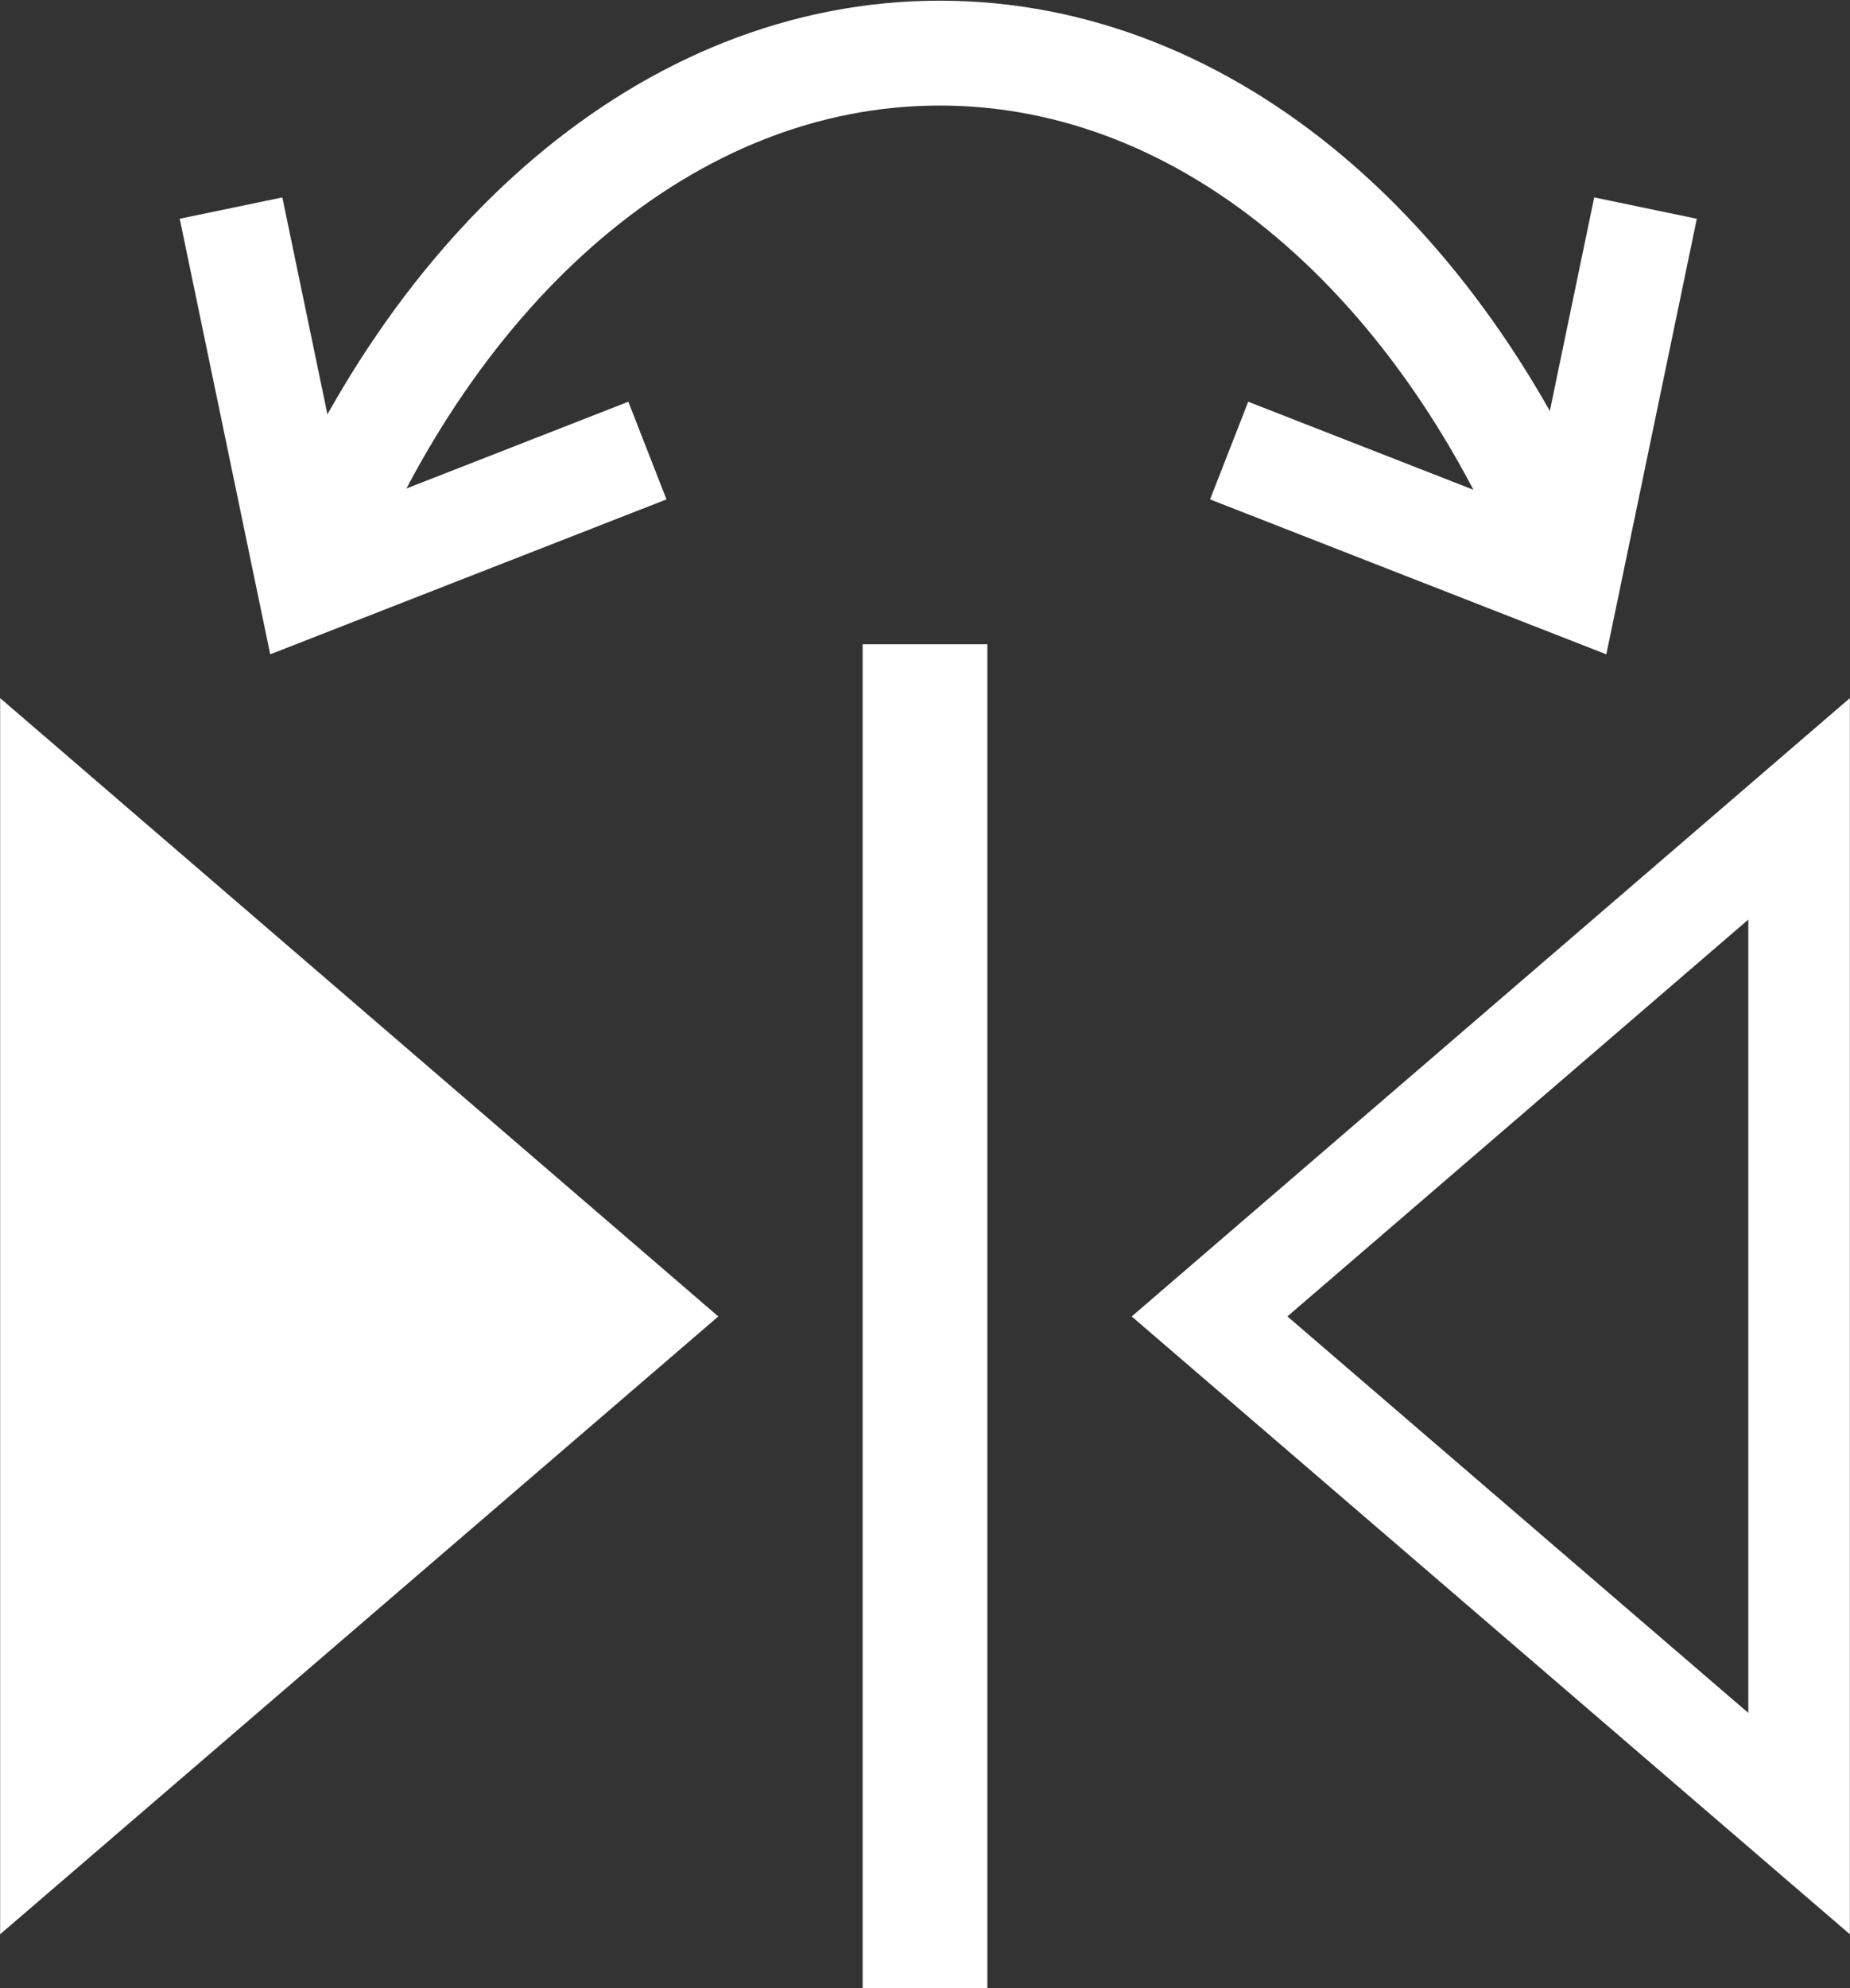
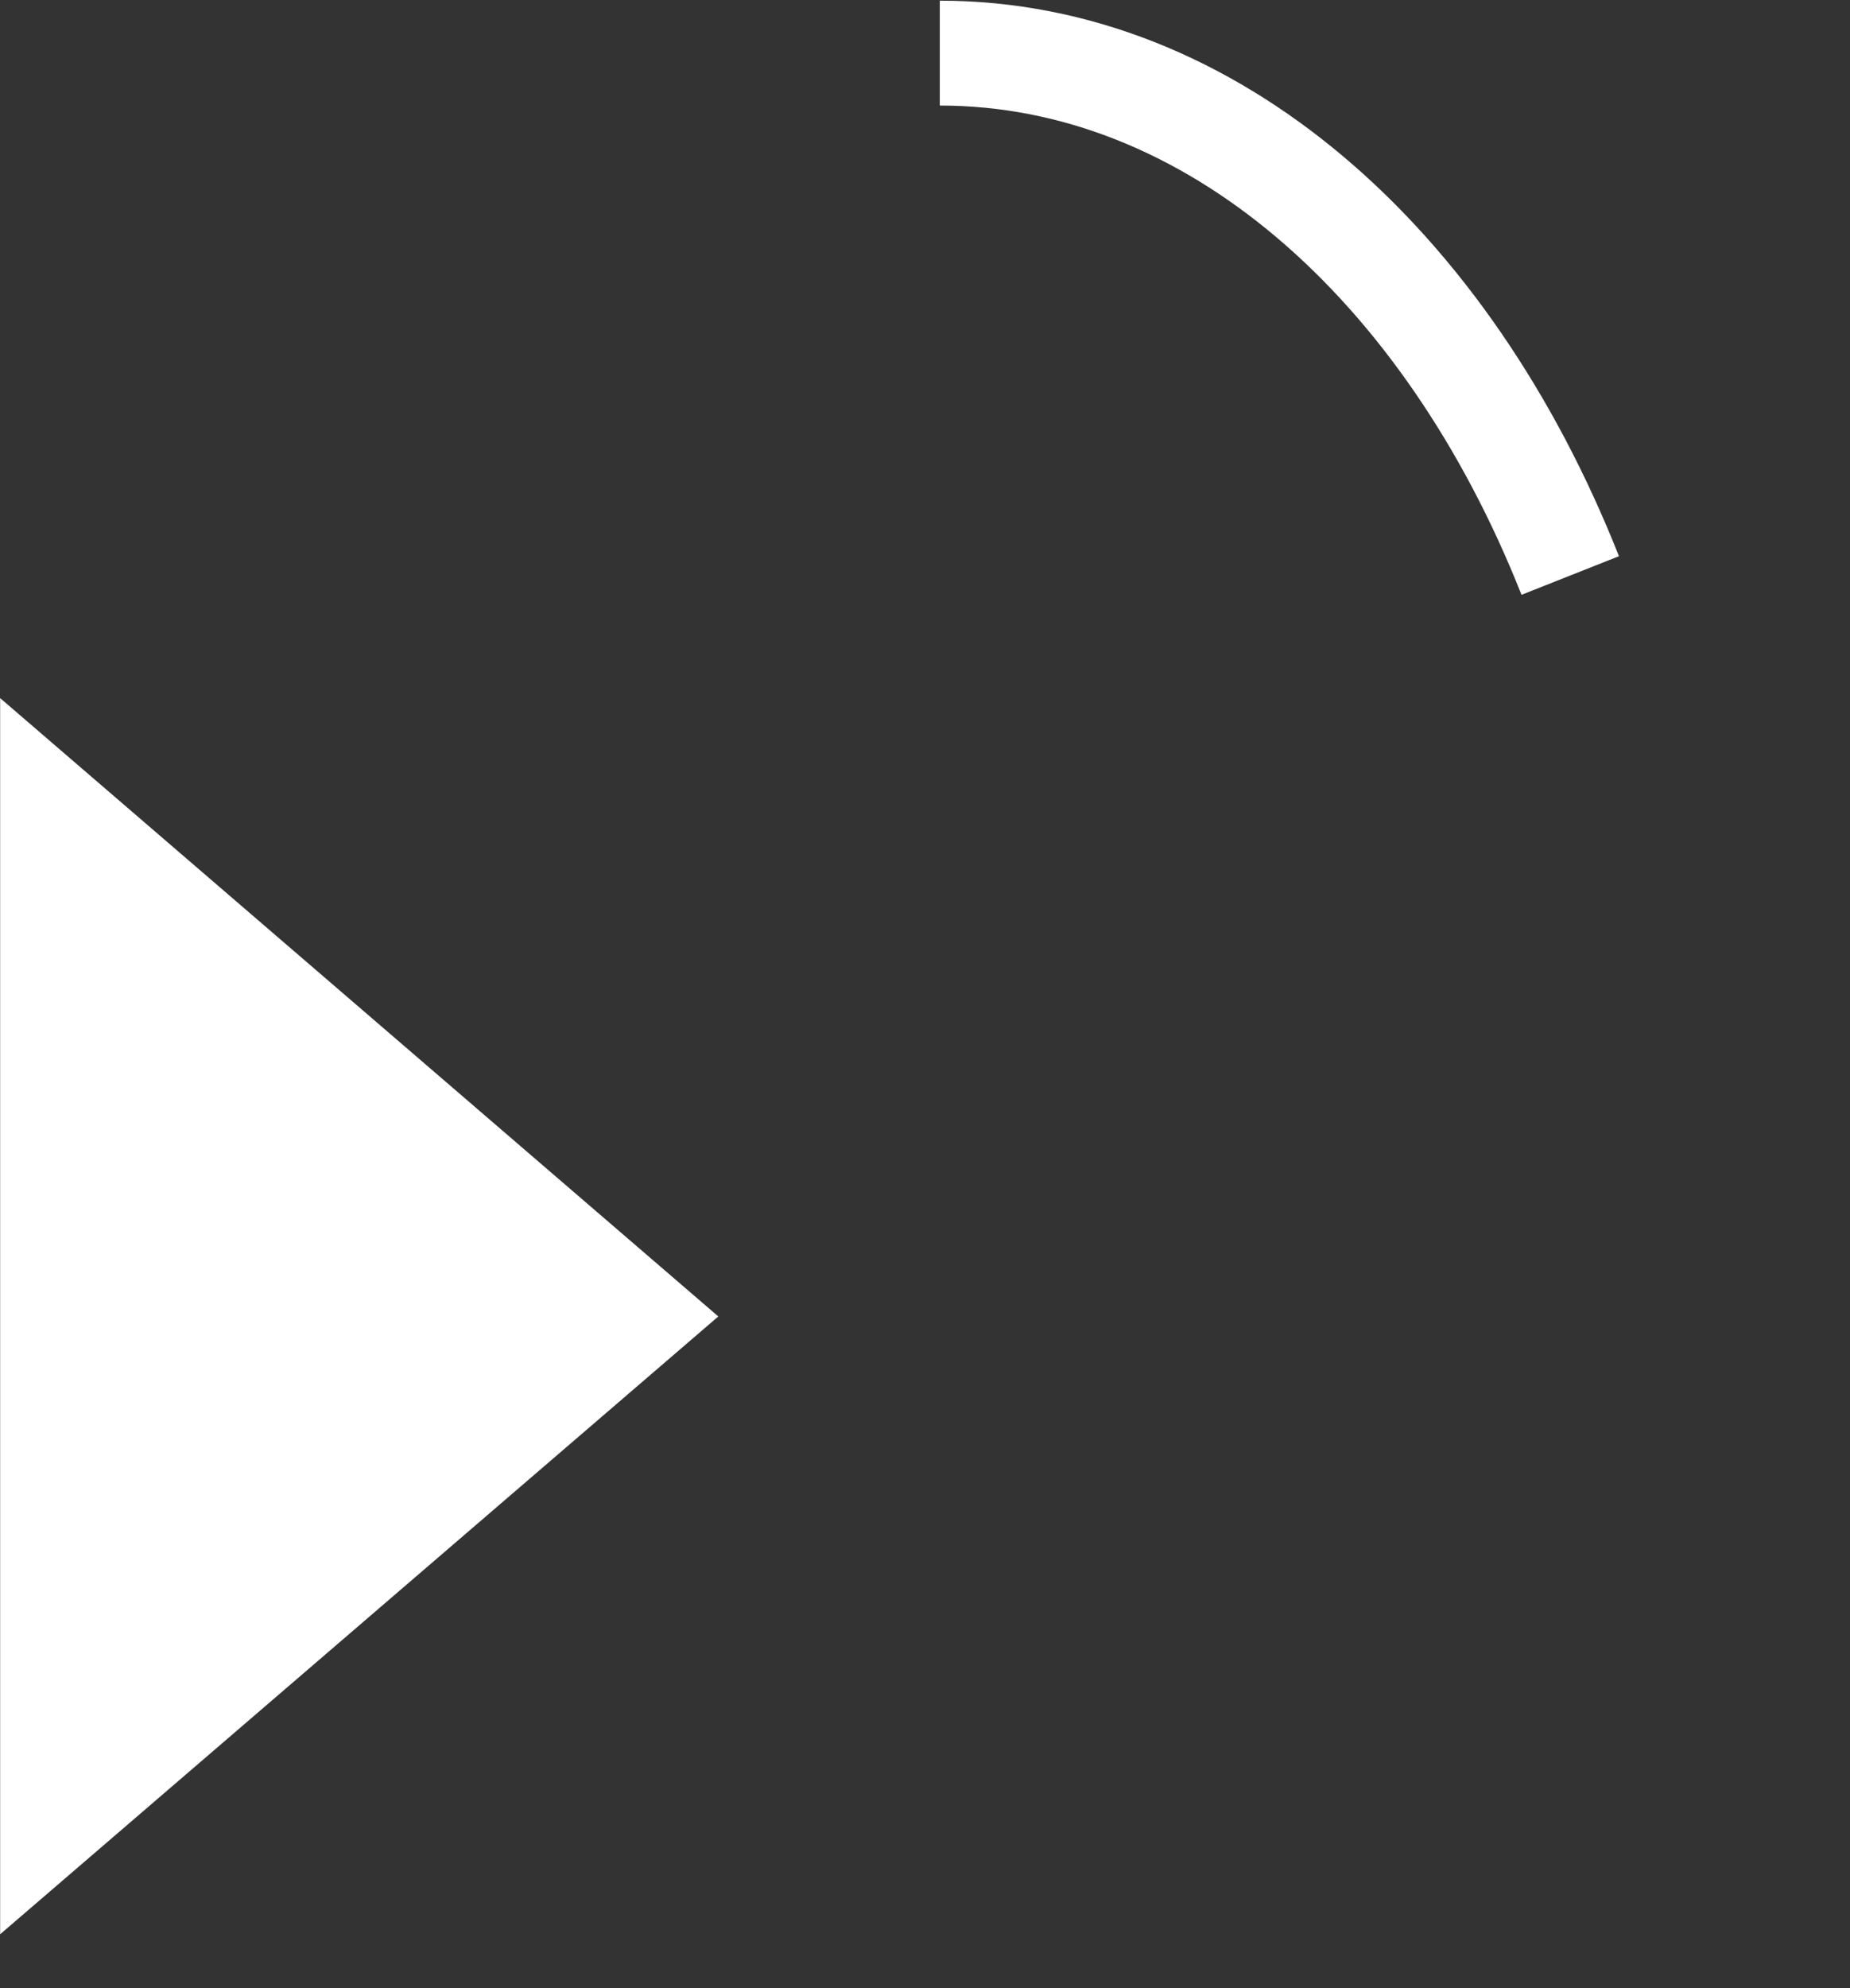
<svg xmlns="http://www.w3.org/2000/svg" width="42.52" height="45.67" viewBox="0 0 42.52 45.67">
  <rect x="0" y="0" width="42.52" height="45.67" fill="#333333" stroke="none" />
  <title>icon-standard</title>
  <polygon points="1.17 41.89 14.72 30.24 1.17 18.58 1.17 41.89" style="fill:#fff;stroke:#fff;stroke-miterlimit:10;stroke-width:2.334px" />
-   <polygon points="41.35 18.58 27.8 30.24 41.35 41.89 41.35 18.58" style="fill:none;stroke:#fff;stroke-miterlimit:10;stroke-width:2.334px" />
-   <line x1="21.26" y1="45.67" x2="21.26" y2="14.8" style="fill:none;stroke:#fff;stroke-miterlimit:10;stroke-width:2.867px" />
-   <polyline points="28.25 10.35 36.03 13.39 37.82 4.78" style="fill:none;stroke:#fff;stroke-miterlimit:10;stroke-width:2.409px" />
-   <polyline points="14.88 10.35 7.1 13.39 5.31 4.78" style="fill:none;stroke:#fff;stroke-miterlimit:10;stroke-width:2.409px" />
-   <path d="M36.09,13.22c-2.84-7.17-8.26-12-14.49-12S9.94,6.05,7.1,13.22" style="fill:none;stroke:#fff;stroke-miterlimit:10;stroke-width:2.409px" />
+   <path d="M36.09,13.22c-2.84-7.17-8.26-12-14.49-12" style="fill:none;stroke:#fff;stroke-miterlimit:10;stroke-width:2.409px" />
</svg>